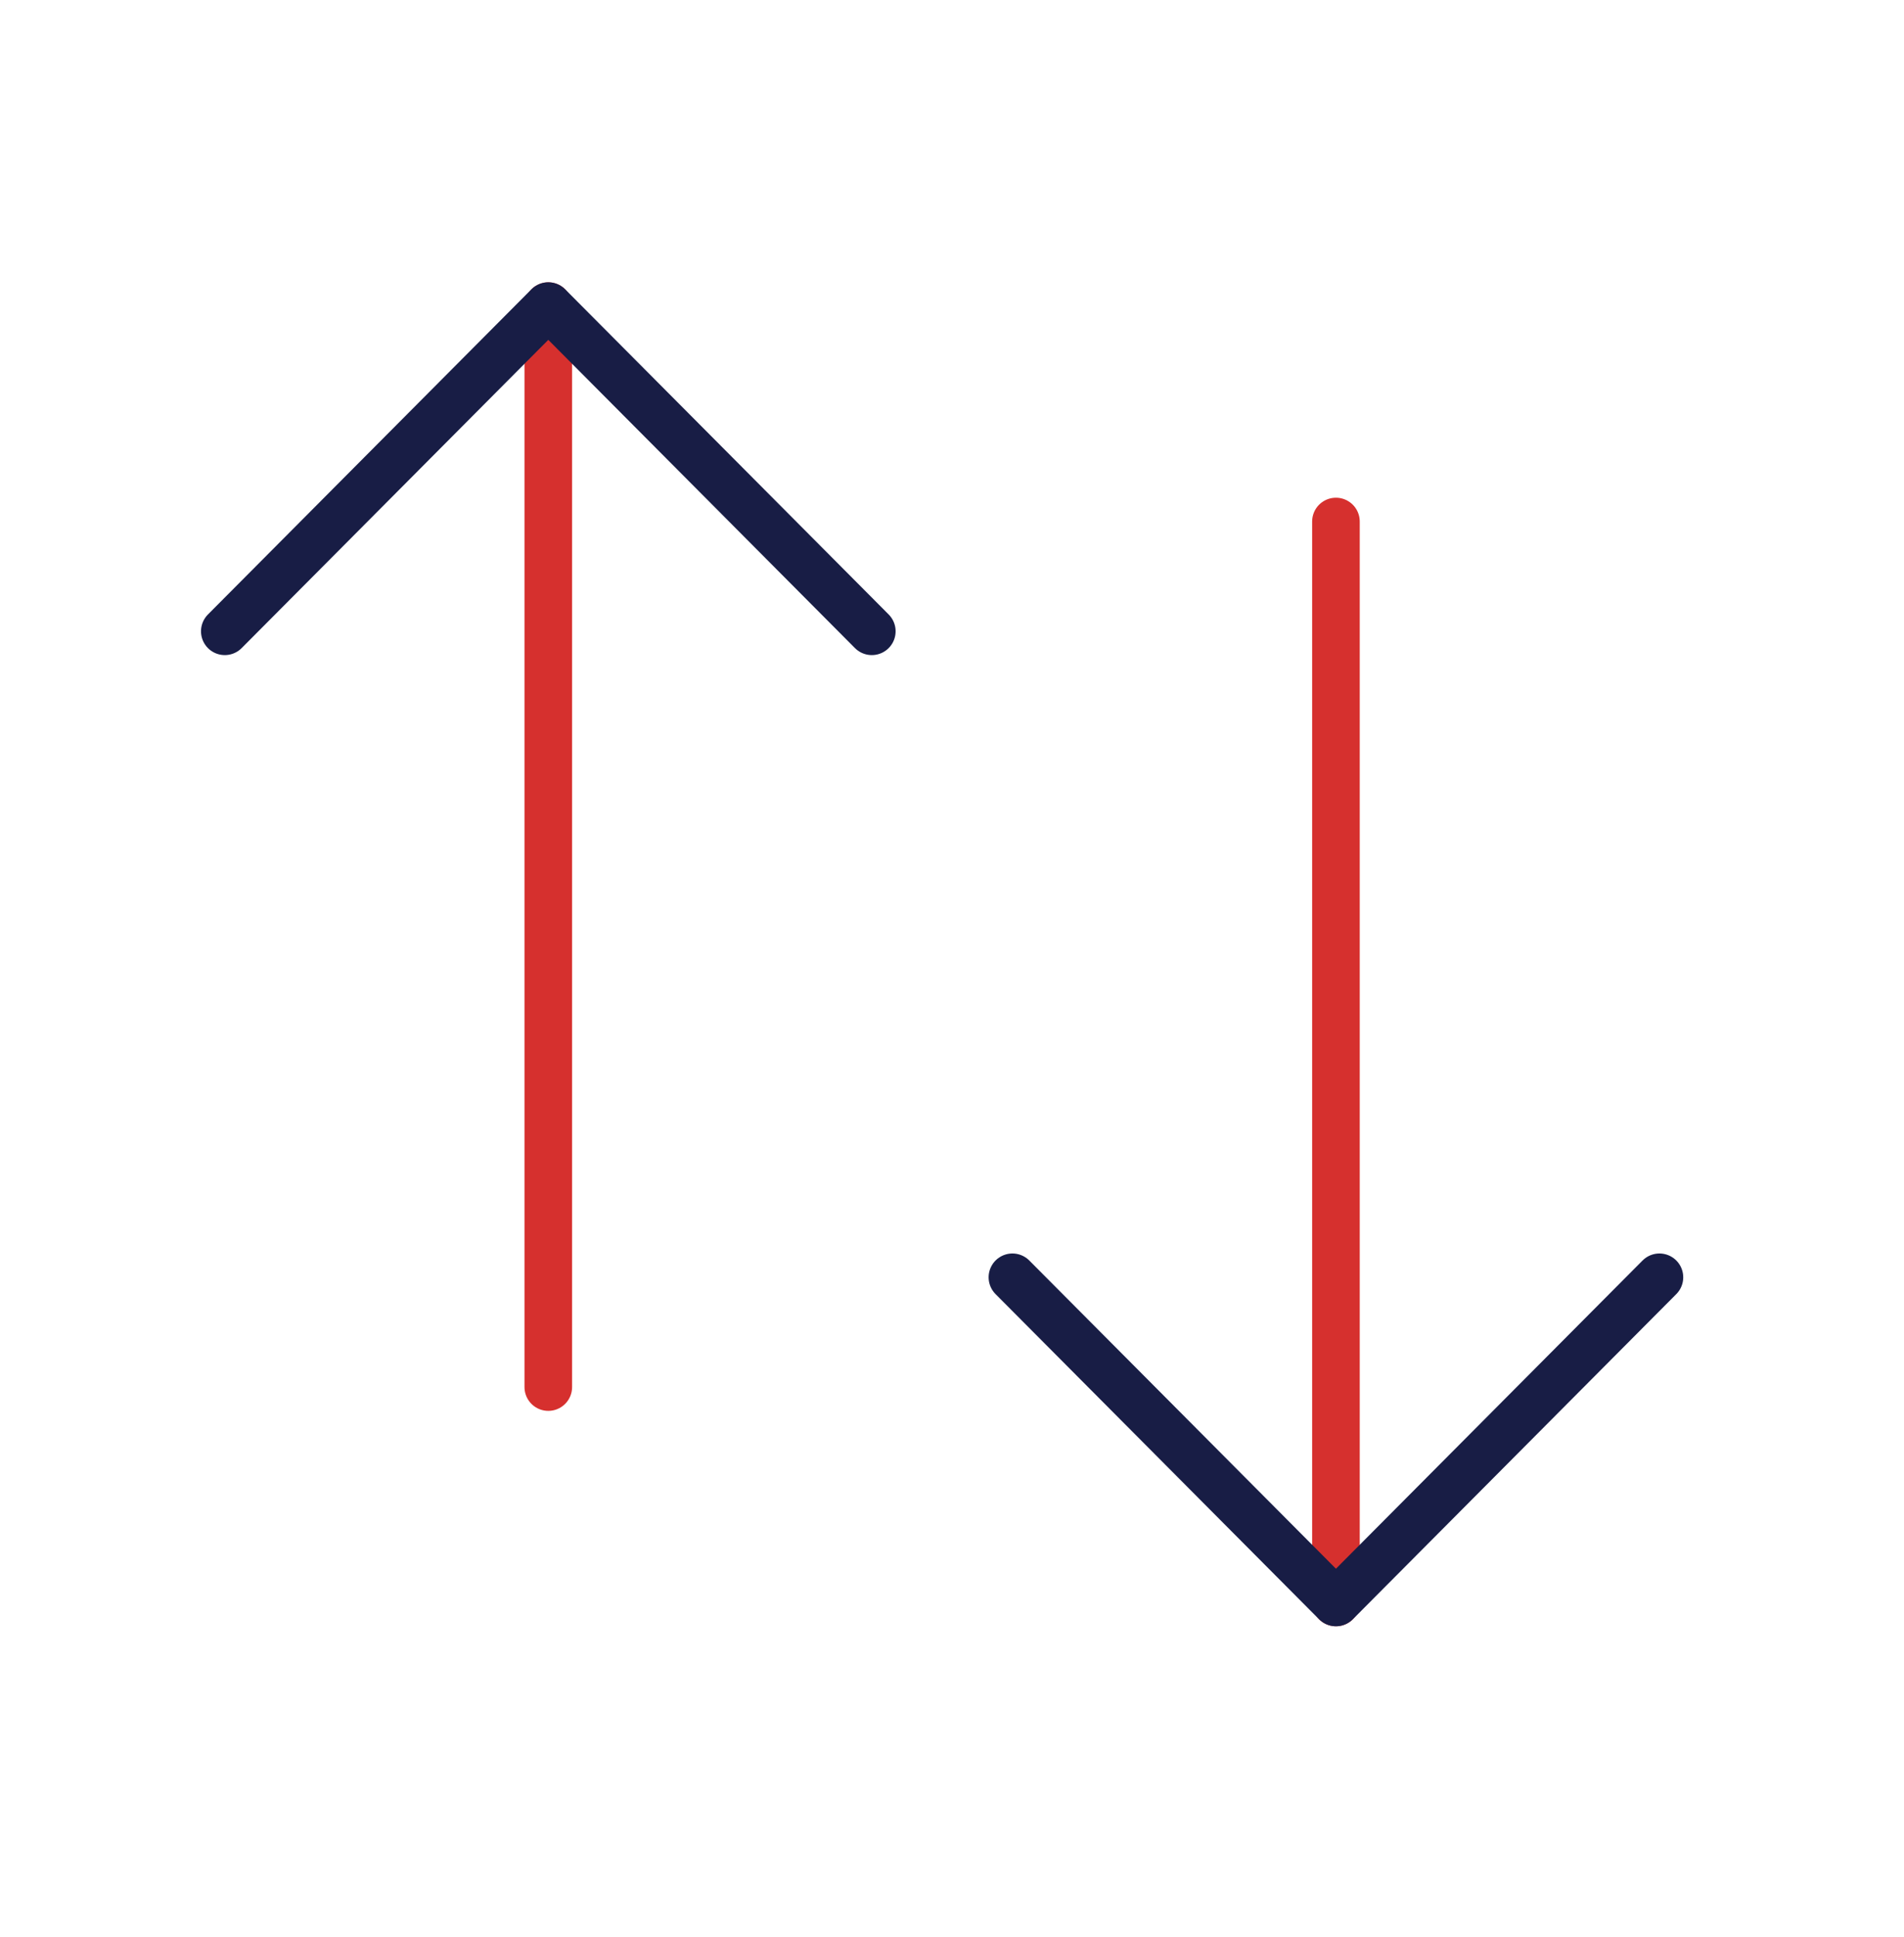
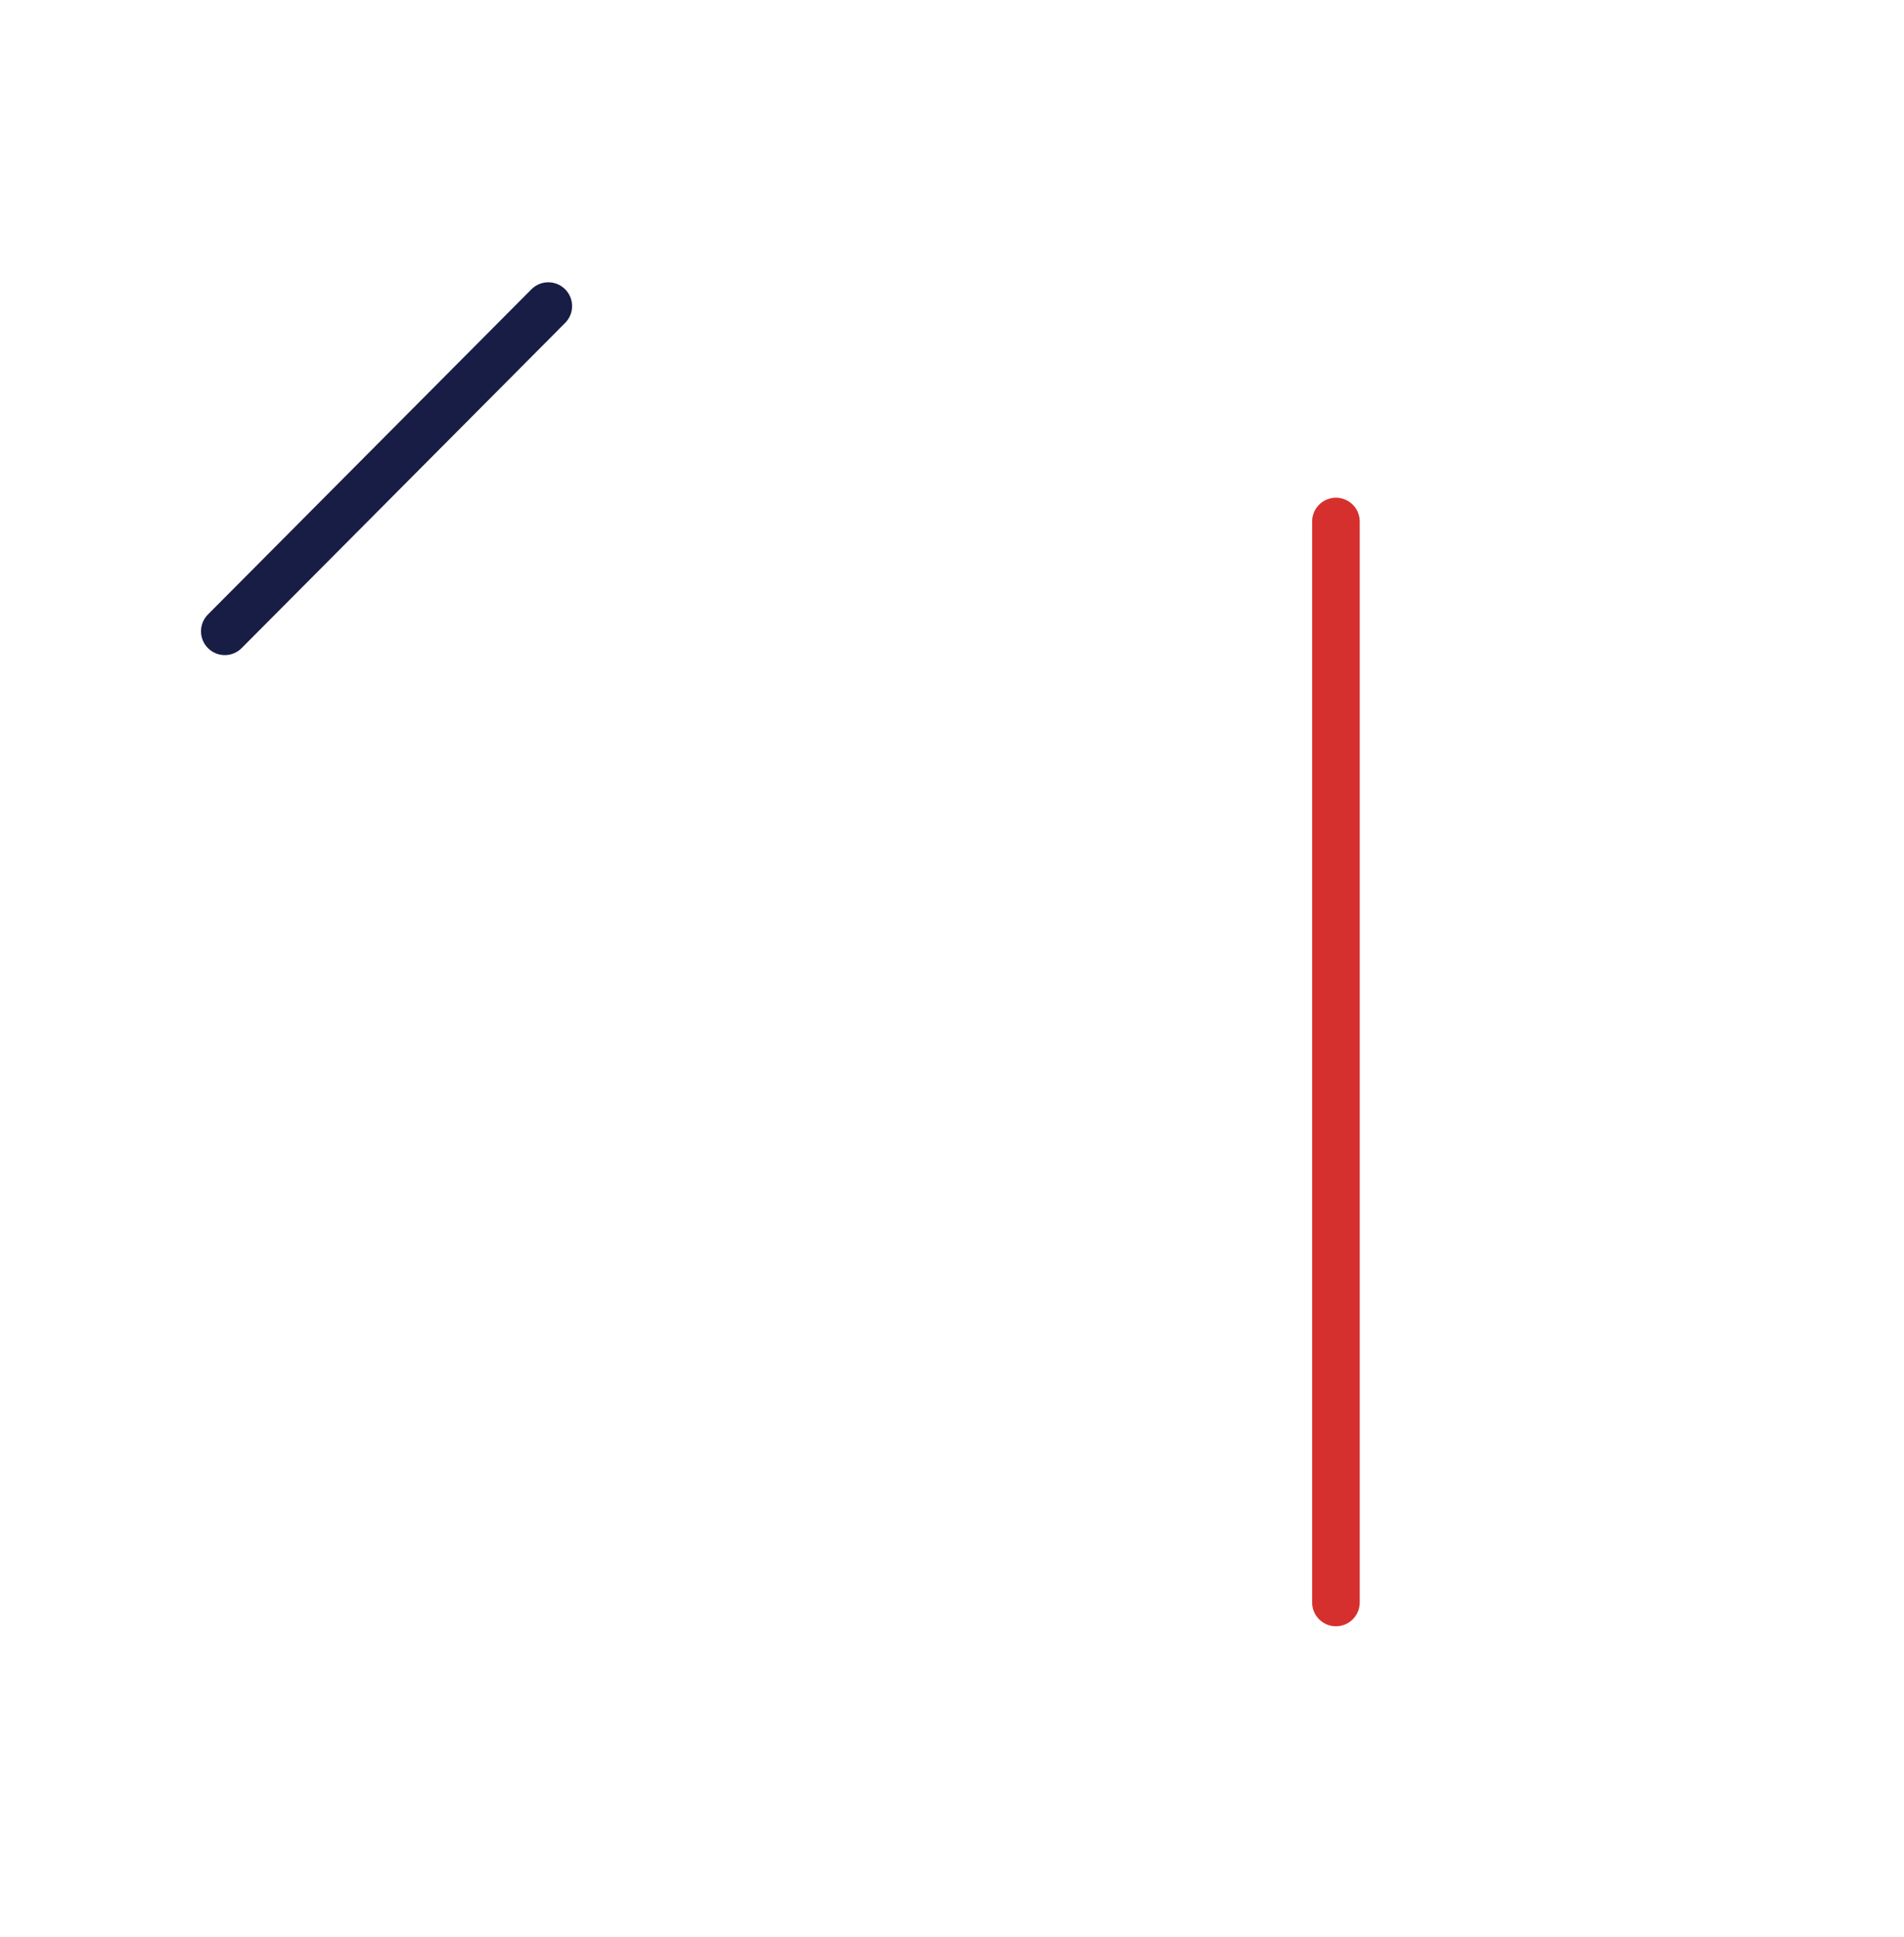
<svg xmlns="http://www.w3.org/2000/svg" width="60" height="61" viewBox="0 0 60 61" fill="none">
  <path d="M42.099 50.471V16.426" stroke="#D6302E" stroke-width="1.5" stroke-linecap="round" stroke-linejoin="round" />
-   <path d="M52.293 40.23L42.099 50.472L31.904 40.23" stroke="#181D45" stroke-width="1.5" stroke-linecap="round" stroke-linejoin="round" />
-   <path d="M17.278 9.642V43.687" stroke="#D6302E" stroke-width="1.5" stroke-linecap="round" stroke-linejoin="round" />
-   <path d="M7.084 19.883L17.278 9.641L27.473 19.883" stroke="#181D45" stroke-width="1.5" stroke-linecap="round" stroke-linejoin="round" />
+   <path d="M7.084 19.883L17.278 9.641" stroke="#181D45" stroke-width="1.5" stroke-linecap="round" stroke-linejoin="round" />
</svg>